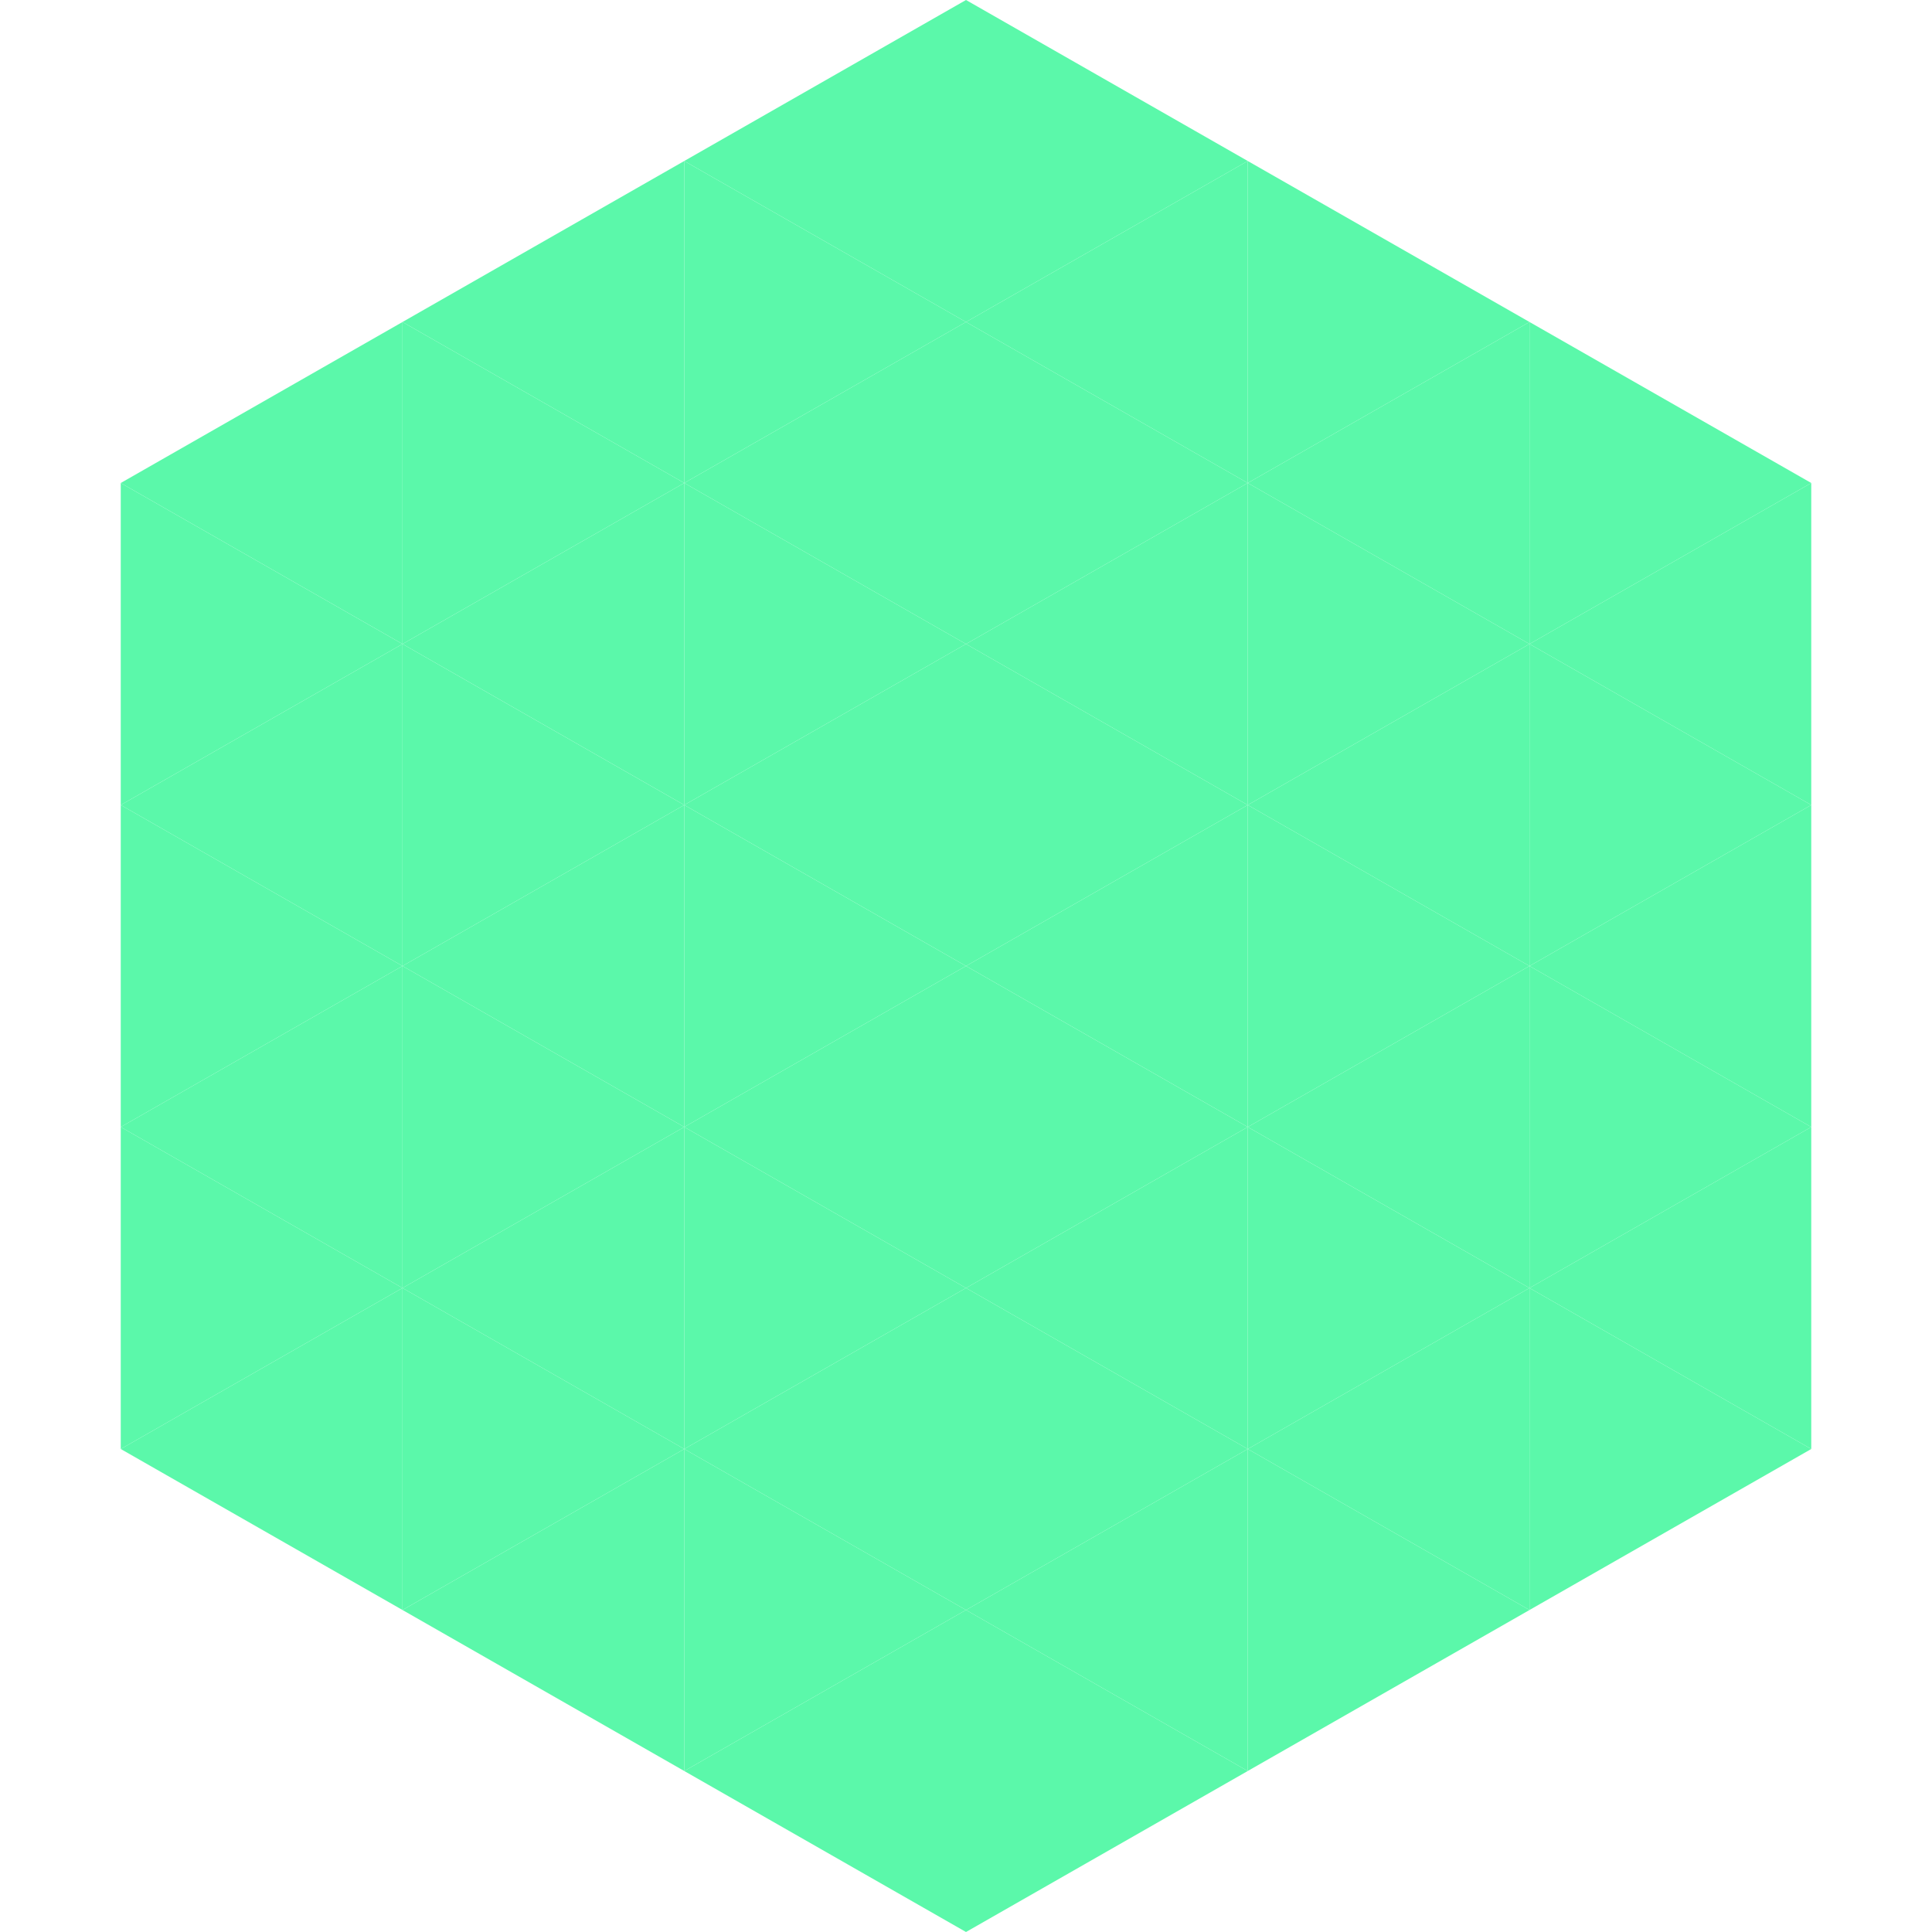
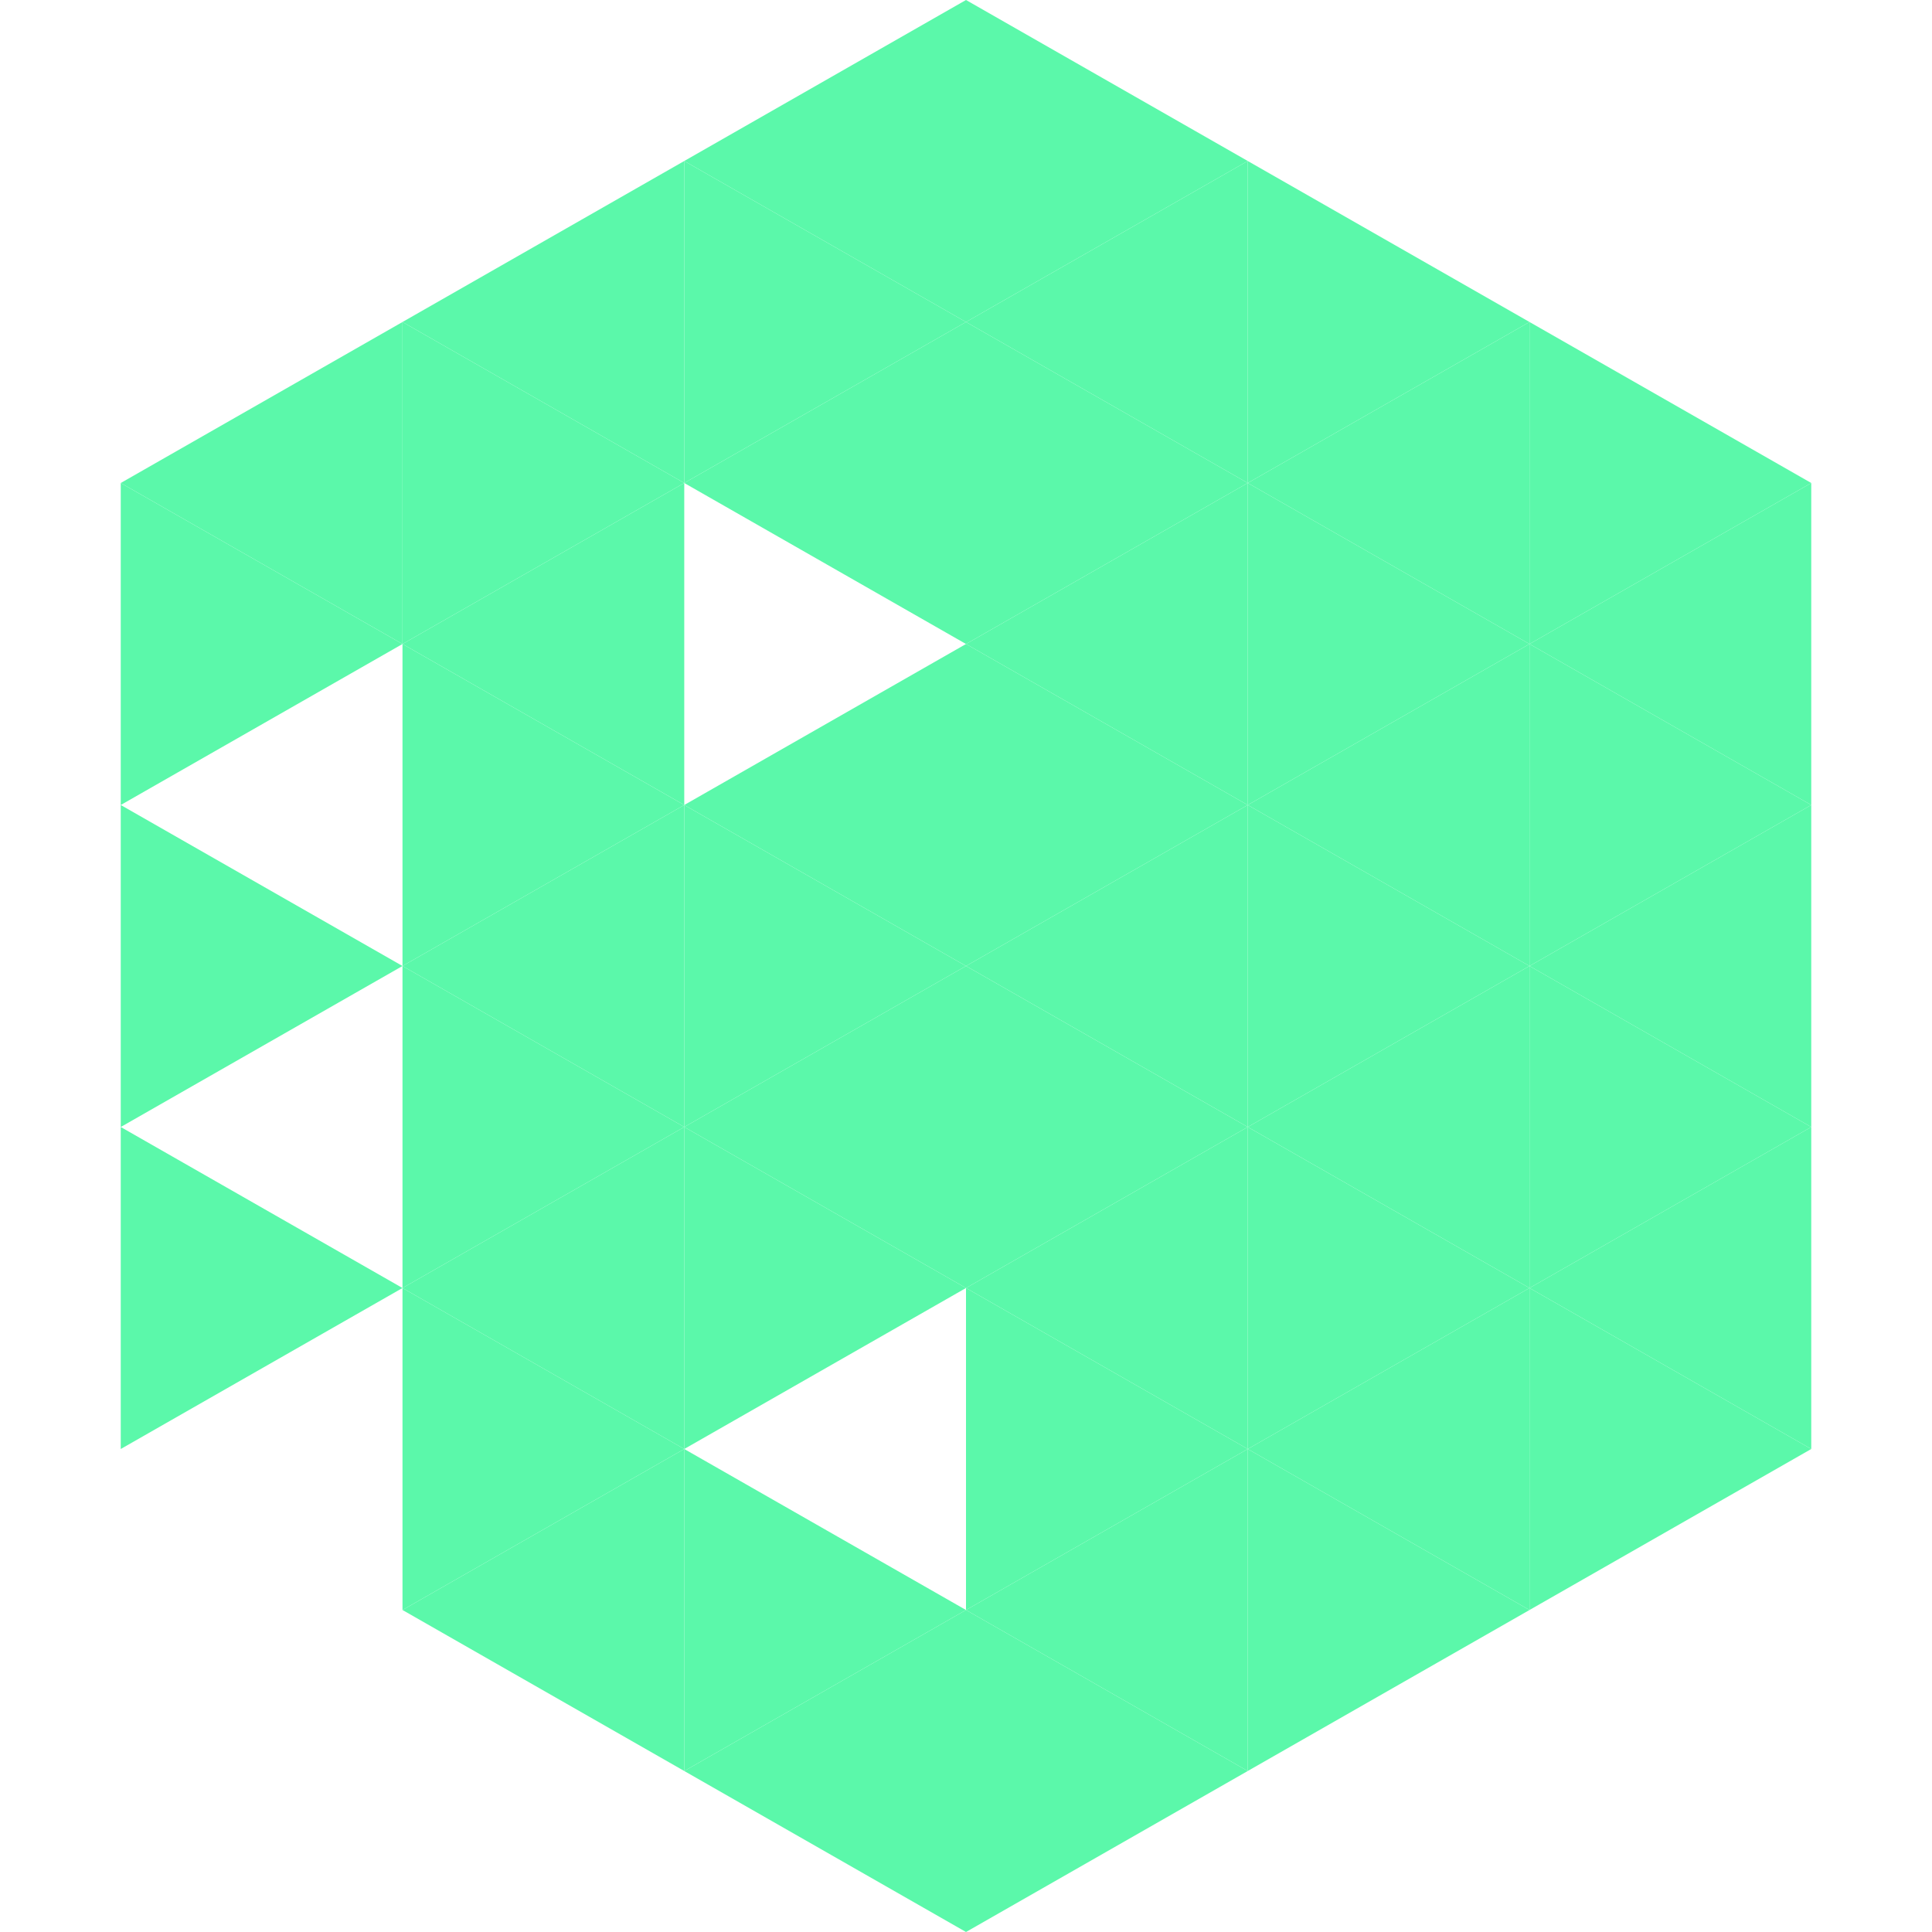
<svg xmlns="http://www.w3.org/2000/svg" width="240" height="240">
  <polygon points="50,40 15,60 50,80" style="fill:rgb(91,248,170)" />
  <polygon points="190,40 225,60 190,80" style="fill:rgb(91,248,170)" />
  <polygon points="15,60 50,80 15,100" style="fill:rgb(91,248,170)" />
  <polygon points="225,60 190,80 225,100" style="fill:rgb(91,248,170)" />
-   <polygon points="50,80 15,100 50,120" style="fill:rgb(91,248,170)" />
  <polygon points="190,80 225,100 190,120" style="fill:rgb(91,248,170)" />
  <polygon points="15,100 50,120 15,140" style="fill:rgb(91,248,170)" />
  <polygon points="225,100 190,120 225,140" style="fill:rgb(91,248,170)" />
-   <polygon points="50,120 15,140 50,160" style="fill:rgb(91,248,170)" />
  <polygon points="190,120 225,140 190,160" style="fill:rgb(91,248,170)" />
  <polygon points="15,140 50,160 15,180" style="fill:rgb(91,248,170)" />
  <polygon points="225,140 190,160 225,180" style="fill:rgb(91,248,170)" />
-   <polygon points="50,160 15,180 50,200" style="fill:rgb(91,248,170)" />
  <polygon points="190,160 225,180 190,200" style="fill:rgb(91,248,170)" />
  <polygon points="15,180 50,200 15,220" style="fill:rgb(255,255,255); fill-opacity:0" />
  <polygon points="225,180 190,200 225,220" style="fill:rgb(255,255,255); fill-opacity:0" />
  <polygon points="50,0 85,20 50,40" style="fill:rgb(255,255,255); fill-opacity:0" />
  <polygon points="190,0 155,20 190,40" style="fill:rgb(255,255,255); fill-opacity:0" />
  <polygon points="85,20 50,40 85,60" style="fill:rgb(91,248,170)" />
  <polygon points="155,20 190,40 155,60" style="fill:rgb(91,248,170)" />
  <polygon points="50,40 85,60 50,80" style="fill:rgb(91,248,170)" />
  <polygon points="190,40 155,60 190,80" style="fill:rgb(91,248,170)" />
  <polygon points="85,60 50,80 85,100" style="fill:rgb(91,248,170)" />
  <polygon points="155,60 190,80 155,100" style="fill:rgb(91,248,170)" />
  <polygon points="50,80 85,100 50,120" style="fill:rgb(91,248,170)" />
  <polygon points="190,80 155,100 190,120" style="fill:rgb(91,248,170)" />
  <polygon points="85,100 50,120 85,140" style="fill:rgb(91,248,170)" />
  <polygon points="155,100 190,120 155,140" style="fill:rgb(91,248,170)" />
  <polygon points="50,120 85,140 50,160" style="fill:rgb(91,248,170)" />
  <polygon points="190,120 155,140 190,160" style="fill:rgb(91,248,170)" />
  <polygon points="85,140 50,160 85,180" style="fill:rgb(91,248,170)" />
  <polygon points="155,140 190,160 155,180" style="fill:rgb(91,248,170)" />
  <polygon points="50,160 85,180 50,200" style="fill:rgb(91,248,170)" />
  <polygon points="190,160 155,180 190,200" style="fill:rgb(91,248,170)" />
  <polygon points="85,180 50,200 85,220" style="fill:rgb(91,248,170)" />
  <polygon points="155,180 190,200 155,220" style="fill:rgb(91,248,170)" />
  <polygon points="120,0 85,20 120,40" style="fill:rgb(91,248,170)" />
  <polygon points="120,0 155,20 120,40" style="fill:rgb(91,248,170)" />
  <polygon points="85,20 120,40 85,60" style="fill:rgb(91,248,170)" />
  <polygon points="155,20 120,40 155,60" style="fill:rgb(91,248,170)" />
  <polygon points="120,40 85,60 120,80" style="fill:rgb(91,248,170)" />
  <polygon points="120,40 155,60 120,80" style="fill:rgb(91,248,170)" />
-   <polygon points="85,60 120,80 85,100" style="fill:rgb(91,248,170)" />
  <polygon points="155,60 120,80 155,100" style="fill:rgb(91,248,170)" />
  <polygon points="120,80 85,100 120,120" style="fill:rgb(91,248,170)" />
  <polygon points="120,80 155,100 120,120" style="fill:rgb(91,248,170)" />
  <polygon points="85,100 120,120 85,140" style="fill:rgb(91,248,170)" />
  <polygon points="155,100 120,120 155,140" style="fill:rgb(91,248,170)" />
  <polygon points="120,120 85,140 120,160" style="fill:rgb(91,248,170)" />
  <polygon points="120,120 155,140 120,160" style="fill:rgb(91,248,170)" />
  <polygon points="85,140 120,160 85,180" style="fill:rgb(91,248,170)" />
  <polygon points="155,140 120,160 155,180" style="fill:rgb(91,248,170)" />
-   <polygon points="120,160 85,180 120,200" style="fill:rgb(91,248,170)" />
  <polygon points="120,160 155,180 120,200" style="fill:rgb(91,248,170)" />
  <polygon points="85,180 120,200 85,220" style="fill:rgb(91,248,170)" />
  <polygon points="155,180 120,200 155,220" style="fill:rgb(91,248,170)" />
  <polygon points="120,200 85,220 120,240" style="fill:rgb(91,248,170)" />
  <polygon points="120,200 155,220 120,240" style="fill:rgb(91,248,170)" />
  <polygon points="85,220 120,240 85,260" style="fill:rgb(255,255,255); fill-opacity:0" />
  <polygon points="155,220 120,240 155,260" style="fill:rgb(255,255,255); fill-opacity:0" />
</svg>